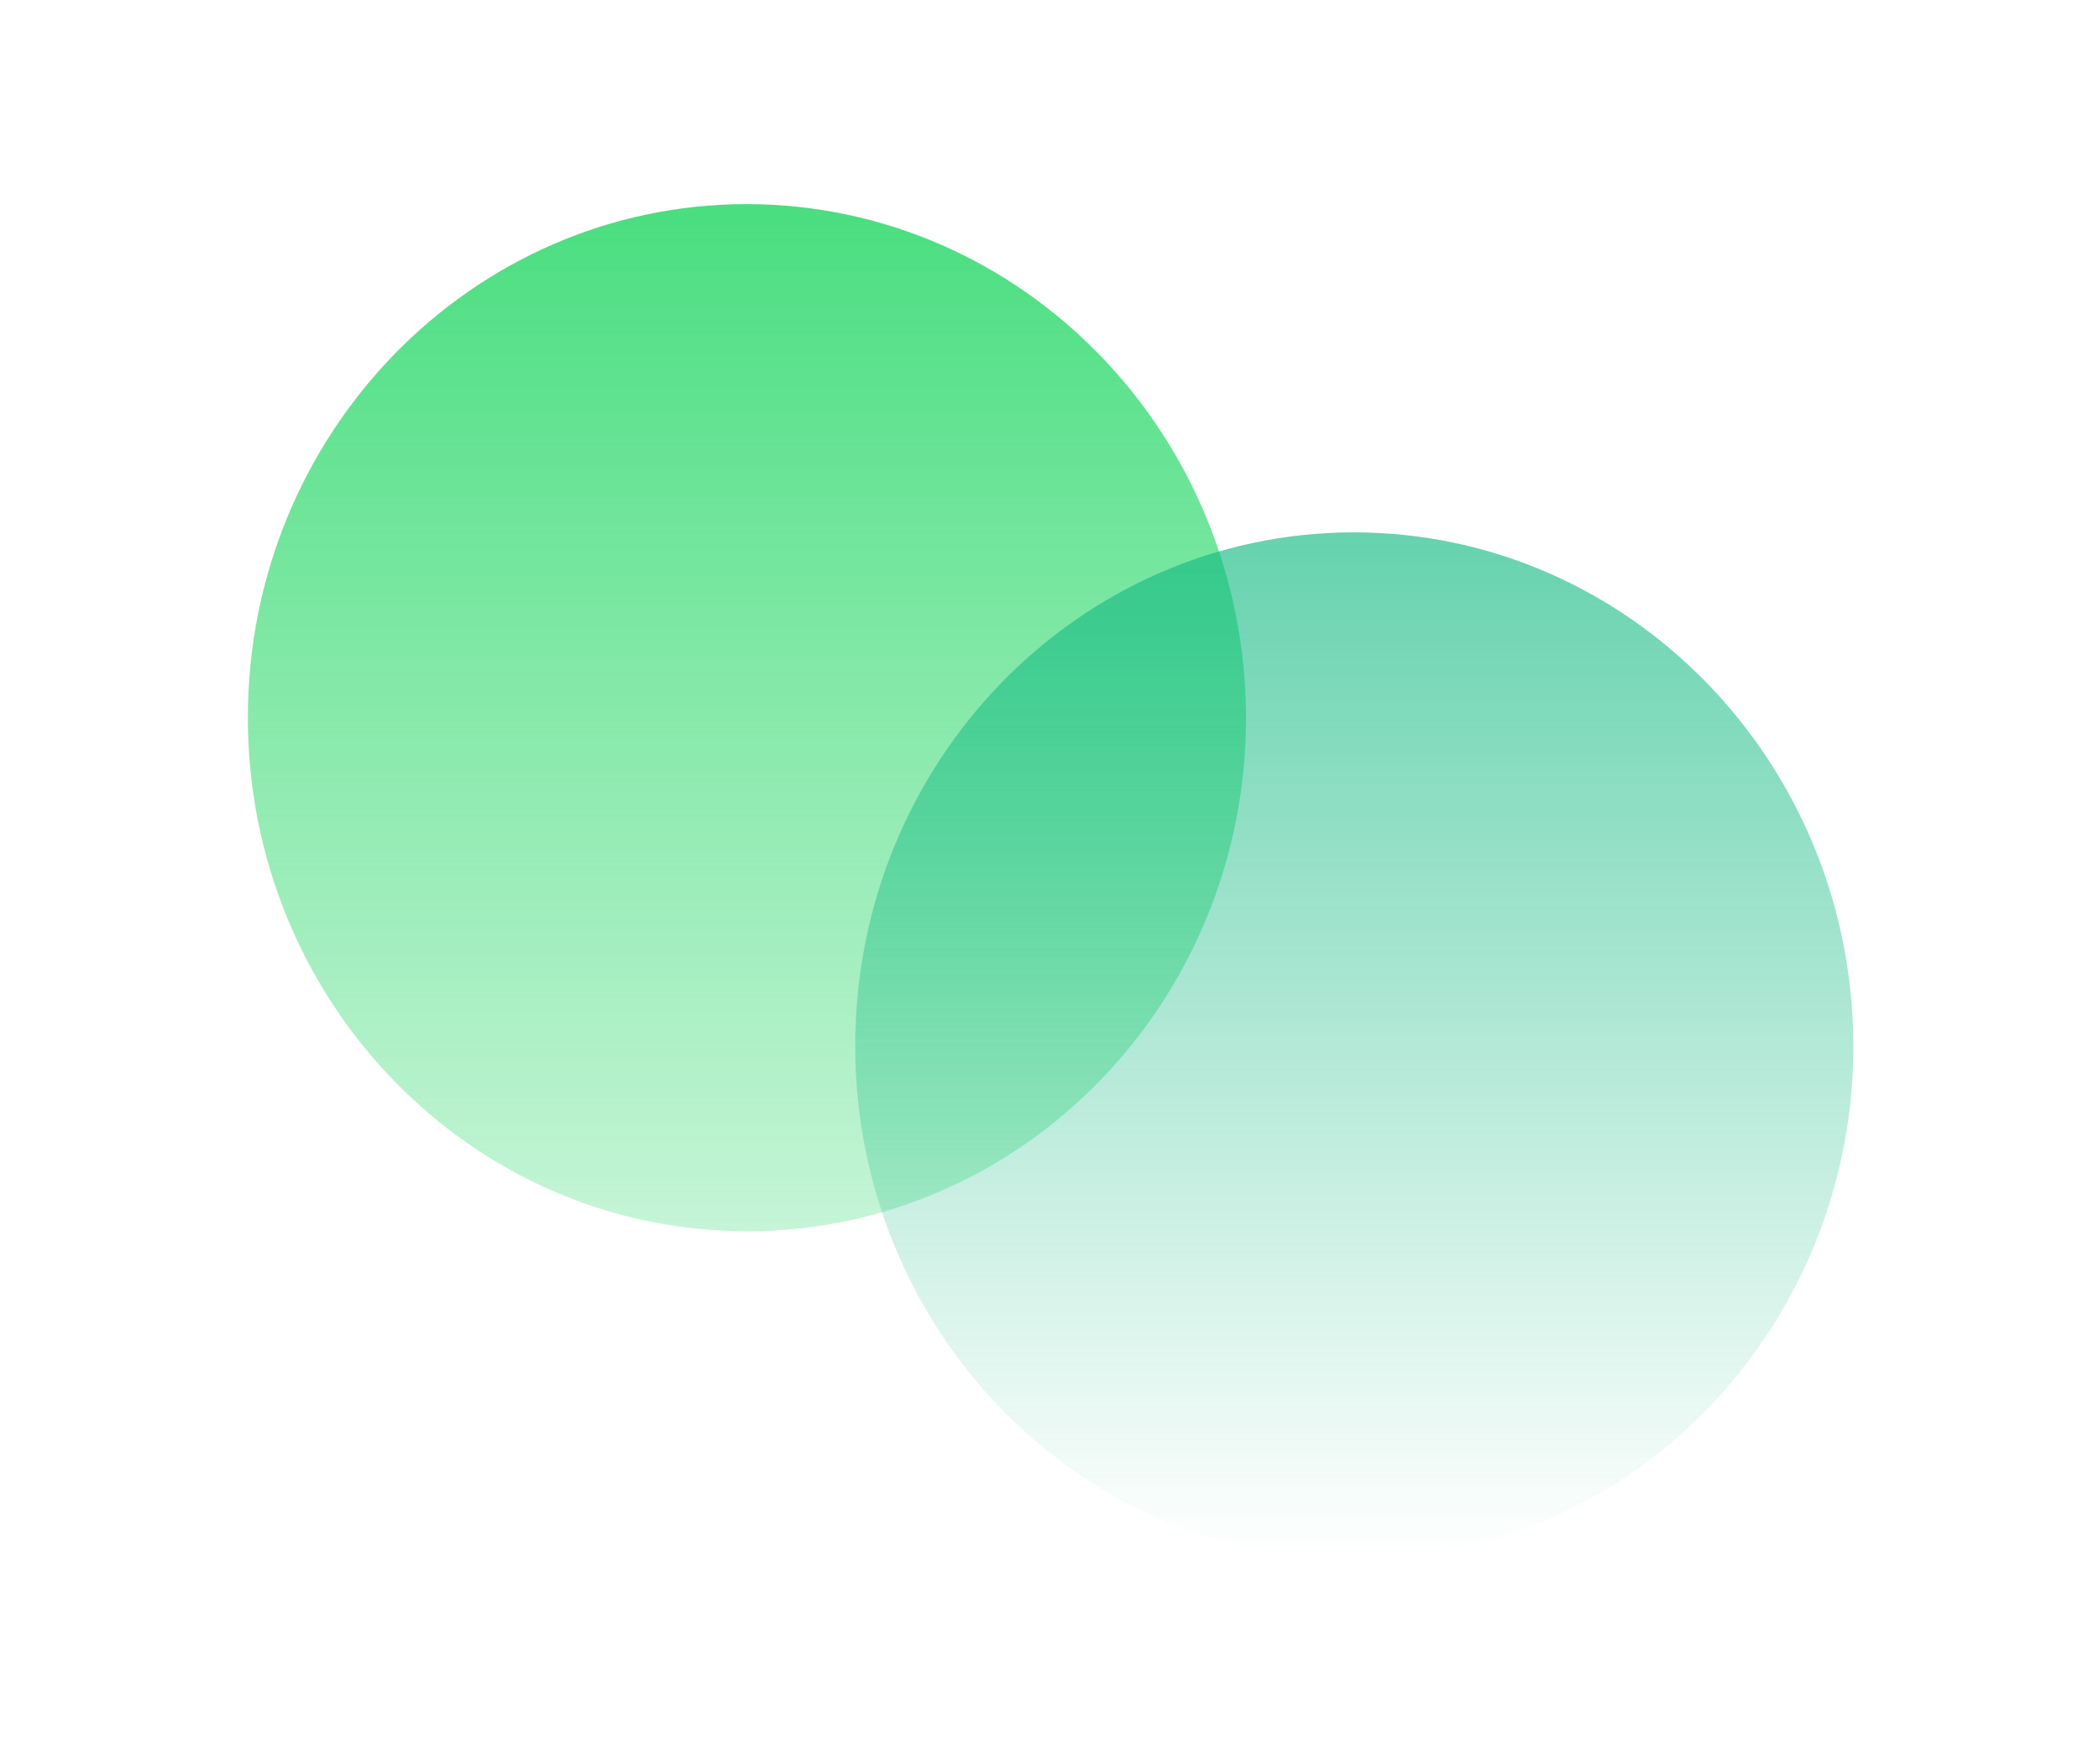
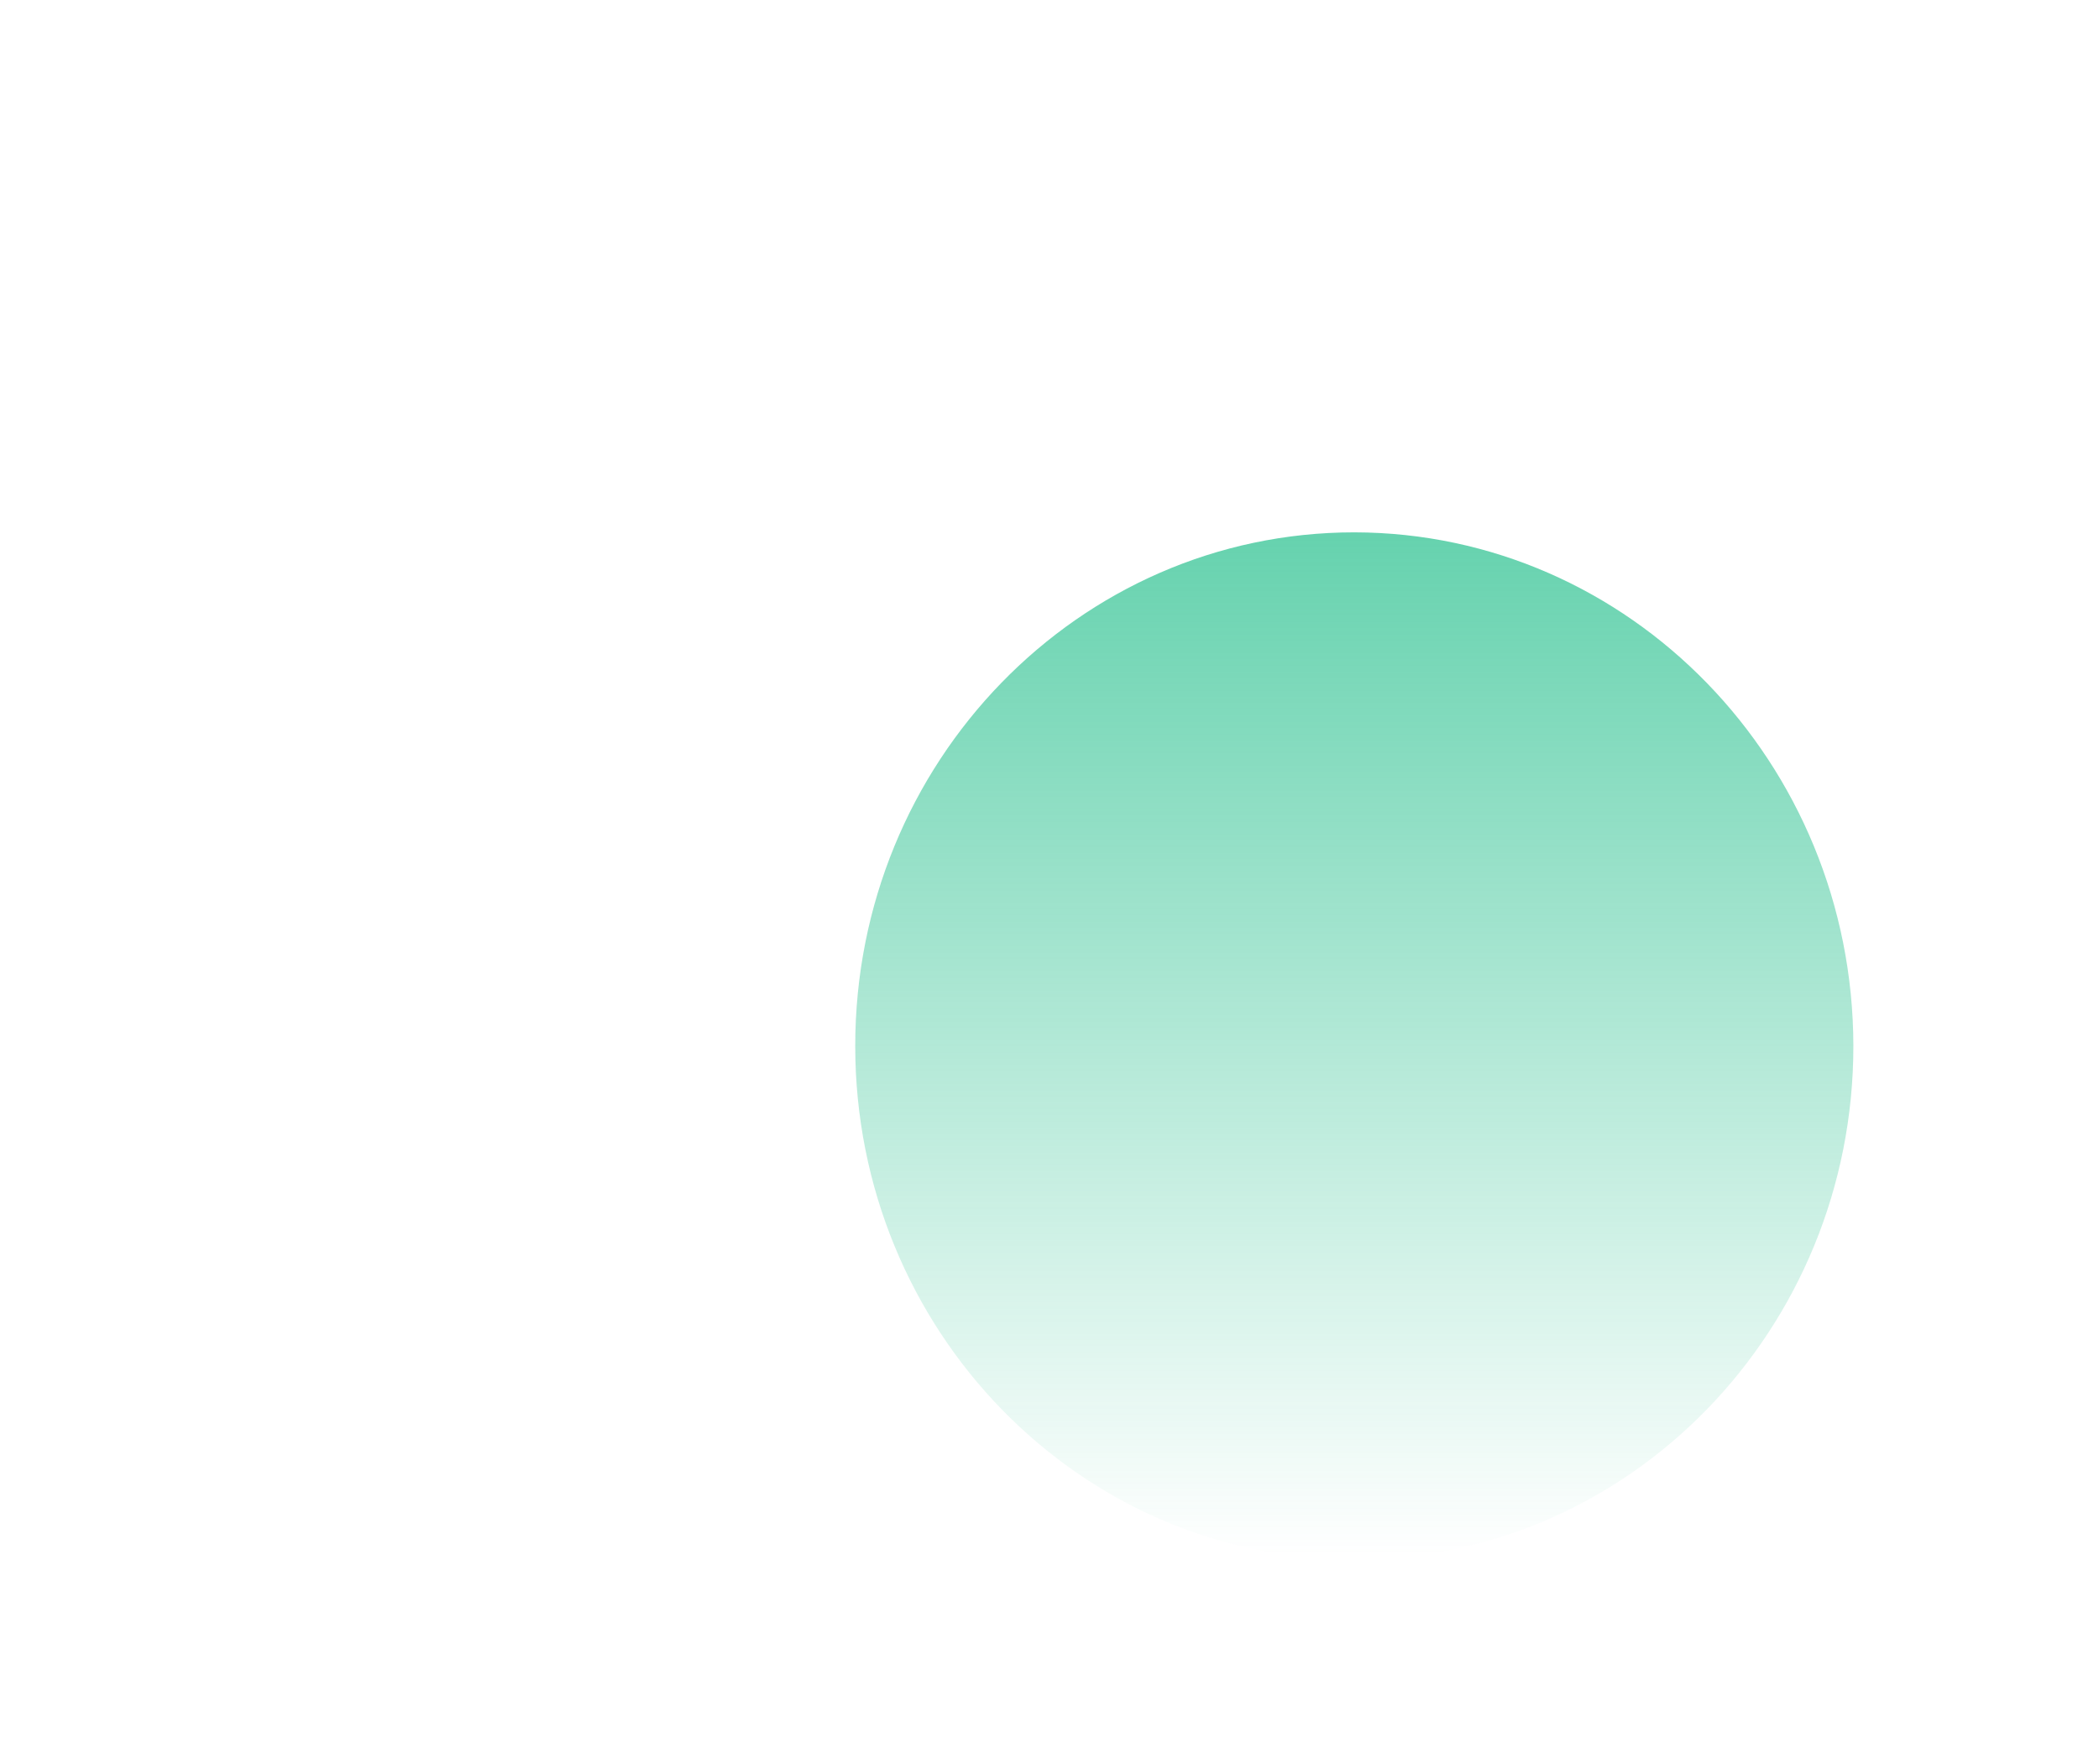
<svg xmlns="http://www.w3.org/2000/svg" viewBox="0 0 940 790">
  <defs>
    <linearGradient x1="50%" y1="0%" x2="50%" y2="100%" id="a">
      <stop stop-color="#4ADE80" offset="0%" />
      <stop stop-color="#4ADE80" stop-opacity=".32" offset="100%" />
    </linearGradient>
    <linearGradient x1="50%" y1="0%" x2="50%" y2="100%" id="b">
      <stop stop-color="#10B981" stop-opacity=".64" offset="0%" />
      <stop stop-color="#10B981" stop-opacity="0" offset="100%" />
    </linearGradient>
    <filter x="-33.6%" y="-32.6%" width="167.1%" height="165.2%" filterUnits="objectBoundingBox" id="c">
      <feGaussianBlur stdDeviation="50" in="SourceGraphic" />
    </filter>
    <filter x="-33.6%" y="-32.6%" width="167.1%" height="165.2%" filterUnits="objectBoundingBox" id="d">
      <feGaussianBlur stdDeviation="50" in="SourceGraphic" />
    </filter>
  </defs>
-   <path d="M334.5,91.4c-123.4 0-223.5 103-223.5 230s100.1 230 223.5 230s223.5-103 223.5-230C557.8 194.5 457.8 91.6 334.5 91.4z" fill="url(#a)" filter="url(#c)" />
  <path d="M606.5 238.4c-123.4 0-223.5 103-223.5 230s100.1 230 223.5 230s223.5-103 223.5-230C829.8 341.5 729.8 238.6 606.5 238.4z" fill="url(#b)" filter="url(#d)" />
</svg>